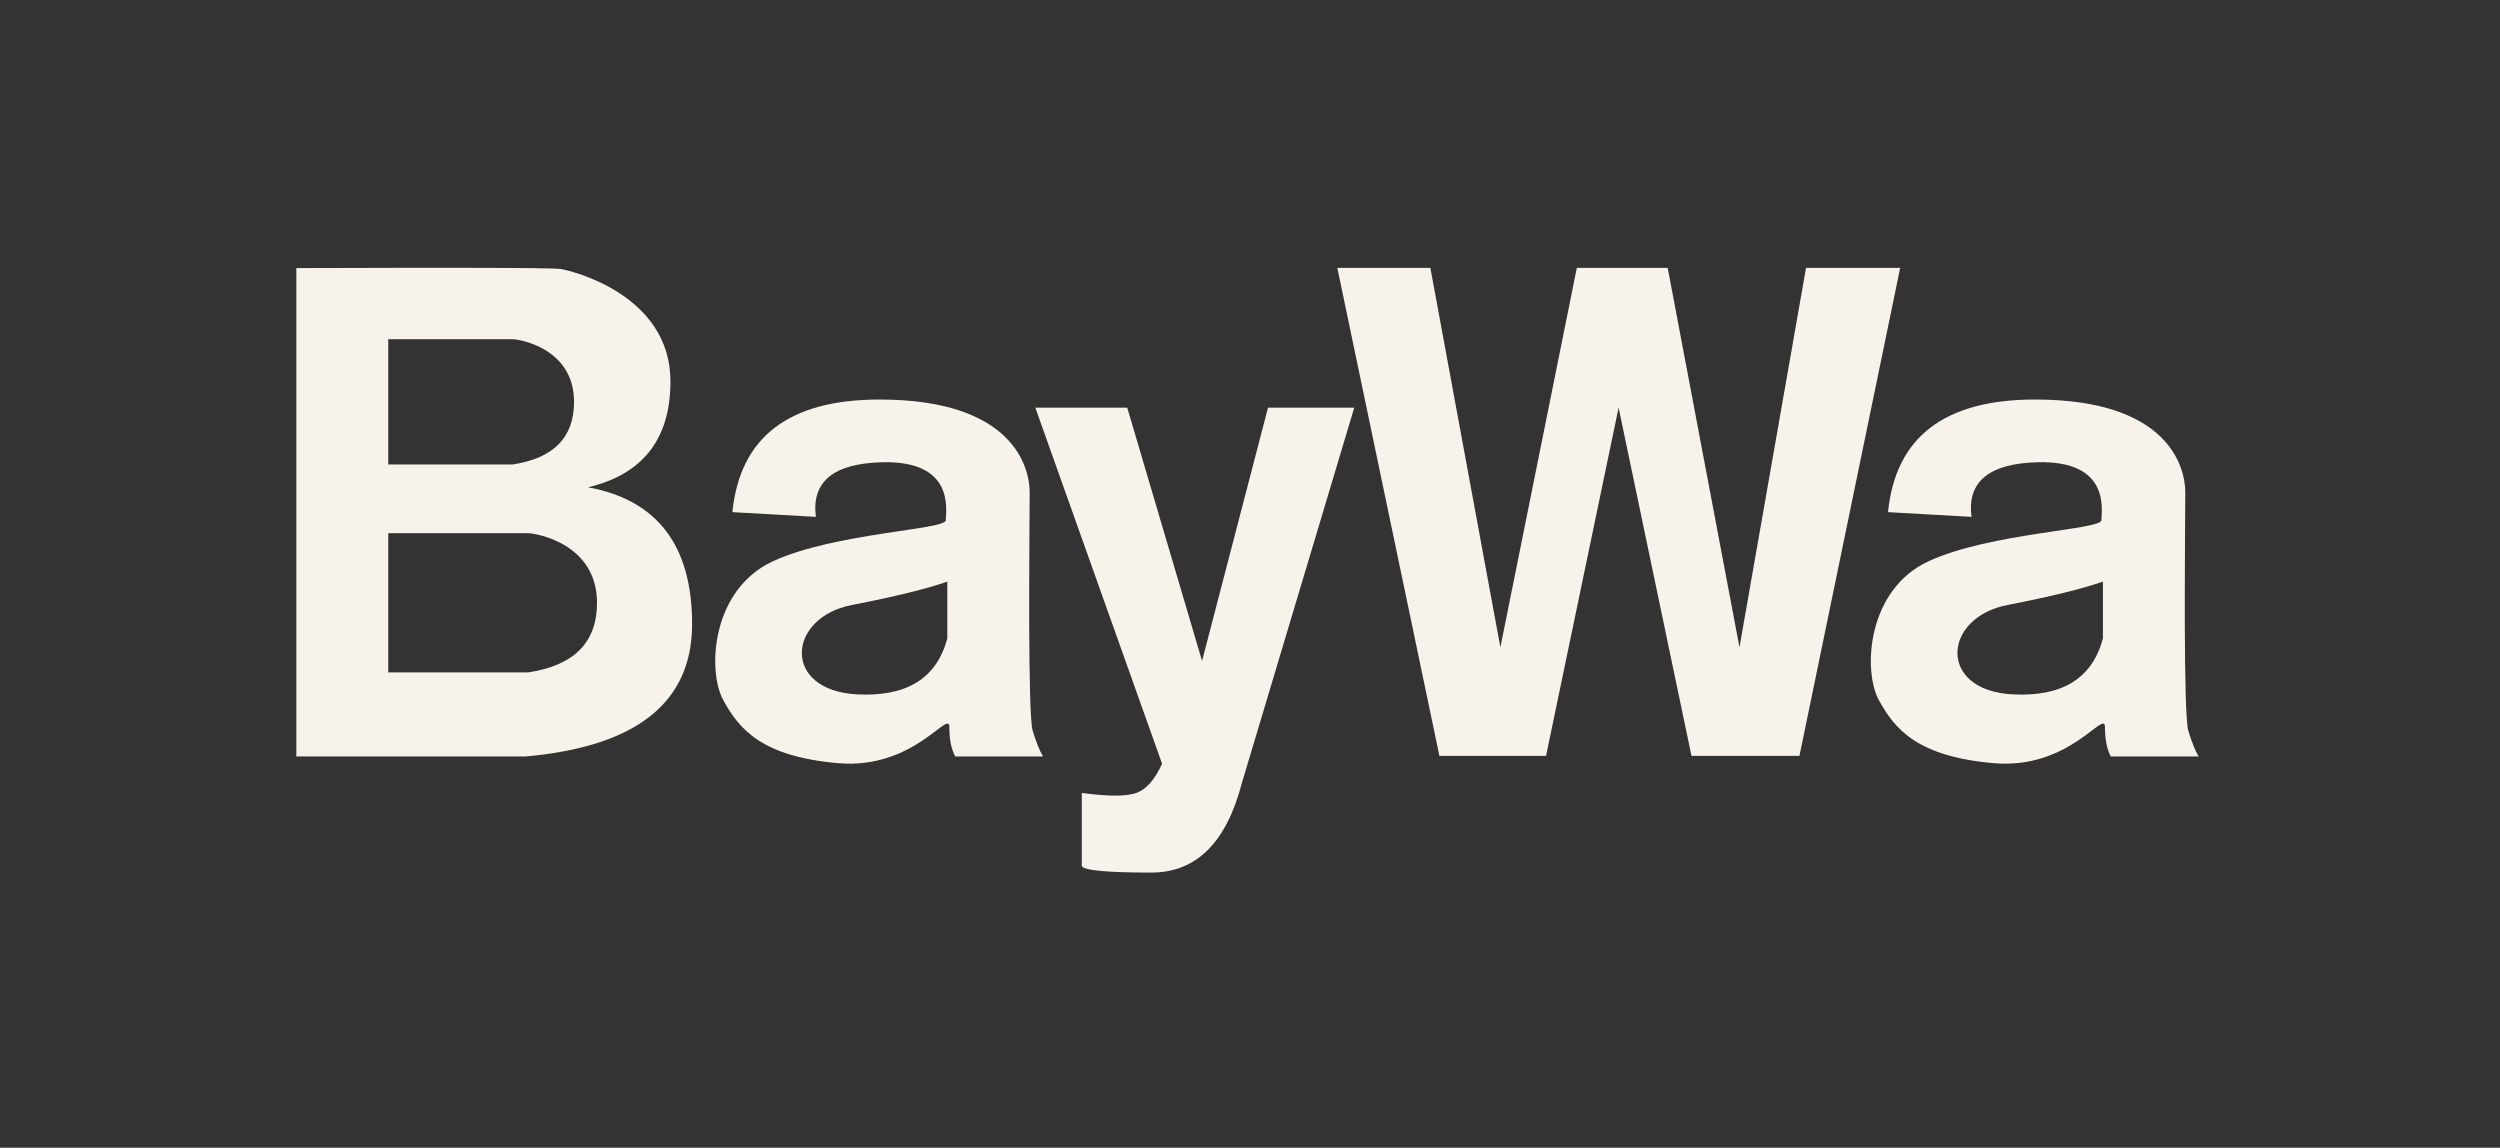
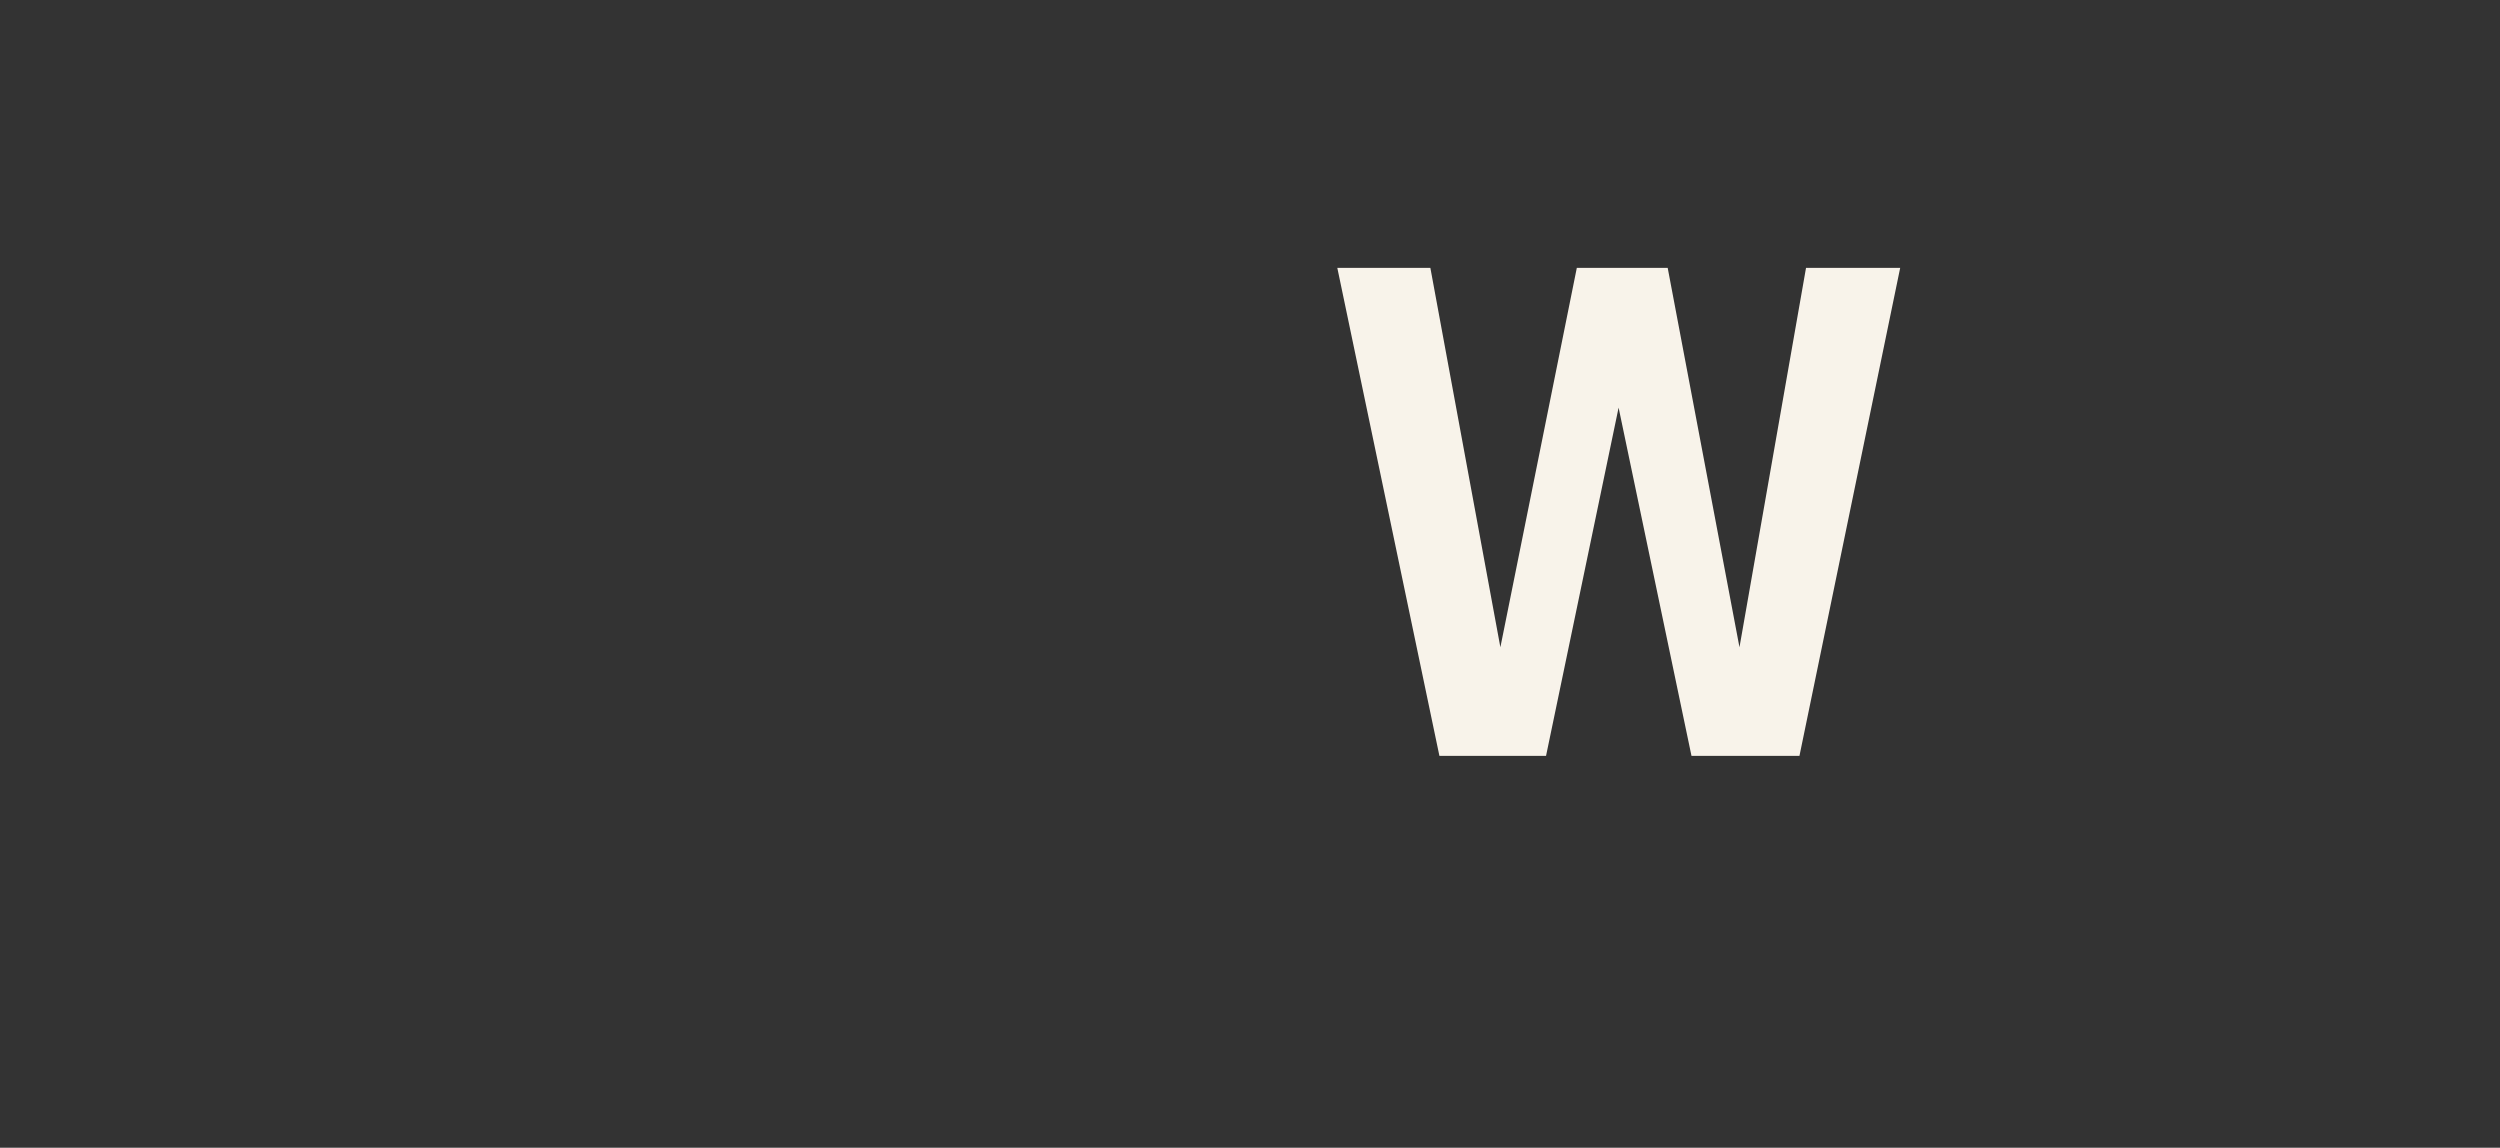
<svg xmlns="http://www.w3.org/2000/svg" width="220px" height="101px" viewBox="0 0 220 101" version="1.1">
  <rect x="0" y="0" width="220" height="101" fill="#333333" stroke="none" />
  <title>clientlogo/BayWa-creme</title>
  <g id="clientlogo/BayWa-creme" stroke="none" stroke-width="1" fill="none" fill-rule="evenodd">
    <g id="Group" transform="translate(26.078, 23.565)" fill="#F8F3EA">
-       <path d="M12.709,-6.25129289e-15 C12.836,1.77874915e-05 12.961,4.82221471e-05 13.085,9.13039667e-05 L14.862,0.002 C20.05,0.009 22.845,0.044 23.246,0.105 C24.28,0.263 32.921,2.392 32.921,9.992 C32.921,15.059 30.504,18.167 25.67,19.316 C31.775,20.439 34.827,24.453 34.827,31.355 C34.827,38.258 29.934,42.142 20.149,43.006 L0,43.006 L0,0.026 C3.561,0.014 6.715,0.006 9.459,0.002 L11.541,0 C11.675,0 11.807,7.78421845e-05 11.938,4.50410197e-05 Z M20.39,23.359 L8.088,23.359 L8.088,35.607 L20.39,35.607 C24.436,35.006 26.46,32.965 26.46,29.483 C26.46,24.261 21.079,23.359 20.39,23.359 Z M19.037,6.287 L8.088,6.287 L8.088,17.306 L19.037,17.306 C22.638,16.765 24.439,14.928 24.439,11.796 C24.439,7.098 19.65,6.287 19.037,6.287 Z" id="Combined-Shape" />
-       <path d="M51.316,11.593 C63.131,11.593 64.503,17.593 64.532,19.683 L64.532,19.984 C64.528,21.16 64.495,24.648 64.49,28.444 L64.49,30.21 C64.49,30.358 64.49,30.506 64.49,30.653 L64.493,31.537 C64.509,35.94 64.581,40.034 64.797,40.737 C65.108,41.754 65.411,42.51 65.707,43.006 L57.984,43.006 C57.638,42.373 57.465,41.512 57.465,40.421 C57.465,38.784 54.378,44.18 47.672,43.593 C40.965,43.006 38.966,40.613 37.562,38.034 C36.157,35.455 36.513,28.328 41.95,25.821 C47.388,23.315 57.154,23.063 57.154,22.213 C57.154,21.364 57.984,16.954 51.552,17.113 C47.264,17.219 45.32,18.82 45.719,21.918 L38.373,21.503 C39.034,14.896 43.348,11.593 51.316,11.593 Z M57.286,27.615 C55.479,28.251 52.676,28.938 48.877,29.677 C43.179,30.786 42.716,37.172 49.303,37.537 C53.694,37.78 56.355,36.138 57.286,32.609 Z" id="Combined-Shape" />
-       <path d="M153.01,11.593 C164.825,11.593 166.196,17.593 166.226,19.683 L166.226,19.984 C166.222,21.16 166.189,24.648 166.184,28.444 L166.183,30.21 C166.183,30.358 166.184,30.506 166.184,30.653 L166.186,31.537 C166.202,35.94 166.275,40.034 166.491,40.737 C166.802,41.754 167.105,42.51 167.4,43.006 L159.677,43.006 C159.331,42.373 159.158,41.512 159.158,40.421 C159.158,38.784 156.072,44.18 149.366,43.593 C142.659,43.006 140.66,40.613 139.256,38.034 C137.851,35.455 138.207,28.328 143.644,25.821 C149.081,23.315 158.848,23.063 158.848,22.213 C158.848,21.364 159.677,16.954 153.246,17.113 C148.958,17.219 147.014,18.82 147.413,21.918 L140.067,21.503 C140.727,14.896 145.042,11.593 153.01,11.593 Z M158.98,27.615 C157.173,28.251 154.37,28.938 150.571,29.677 C144.872,30.786 144.41,37.172 150.997,37.537 C155.388,37.78 158.049,36.138 158.98,32.609 Z" id="Combined-Shape-Copy" />
-       <path d="M65.029,12.307 L73.118,12.307 L79.703,34.602 L85.508,12.307 L93.097,12.307 L83.208,45.335 C81.842,50.593 79.184,53.222 75.235,53.222 C71.285,53.222 69.247,53.026 69.119,52.634 L69.119,46.215 C71.441,46.528 73.04,46.528 73.918,46.215 C74.796,45.902 75.551,45.043 76.183,43.638 L65.029,12.307 Z" id="Path-6" />
      <polygon id="Path-7" points="91.605 0.008 100.59 42.953 109.973 42.953 116.359 12.307 122.773 42.953 132.274 42.953 141.138 0.008 132.852 0.008 126.996 33.395 120.679 0.008 112.682 0.008 105.955 33.395 99.794 0.008" />
    </g>
  </g>
</svg>